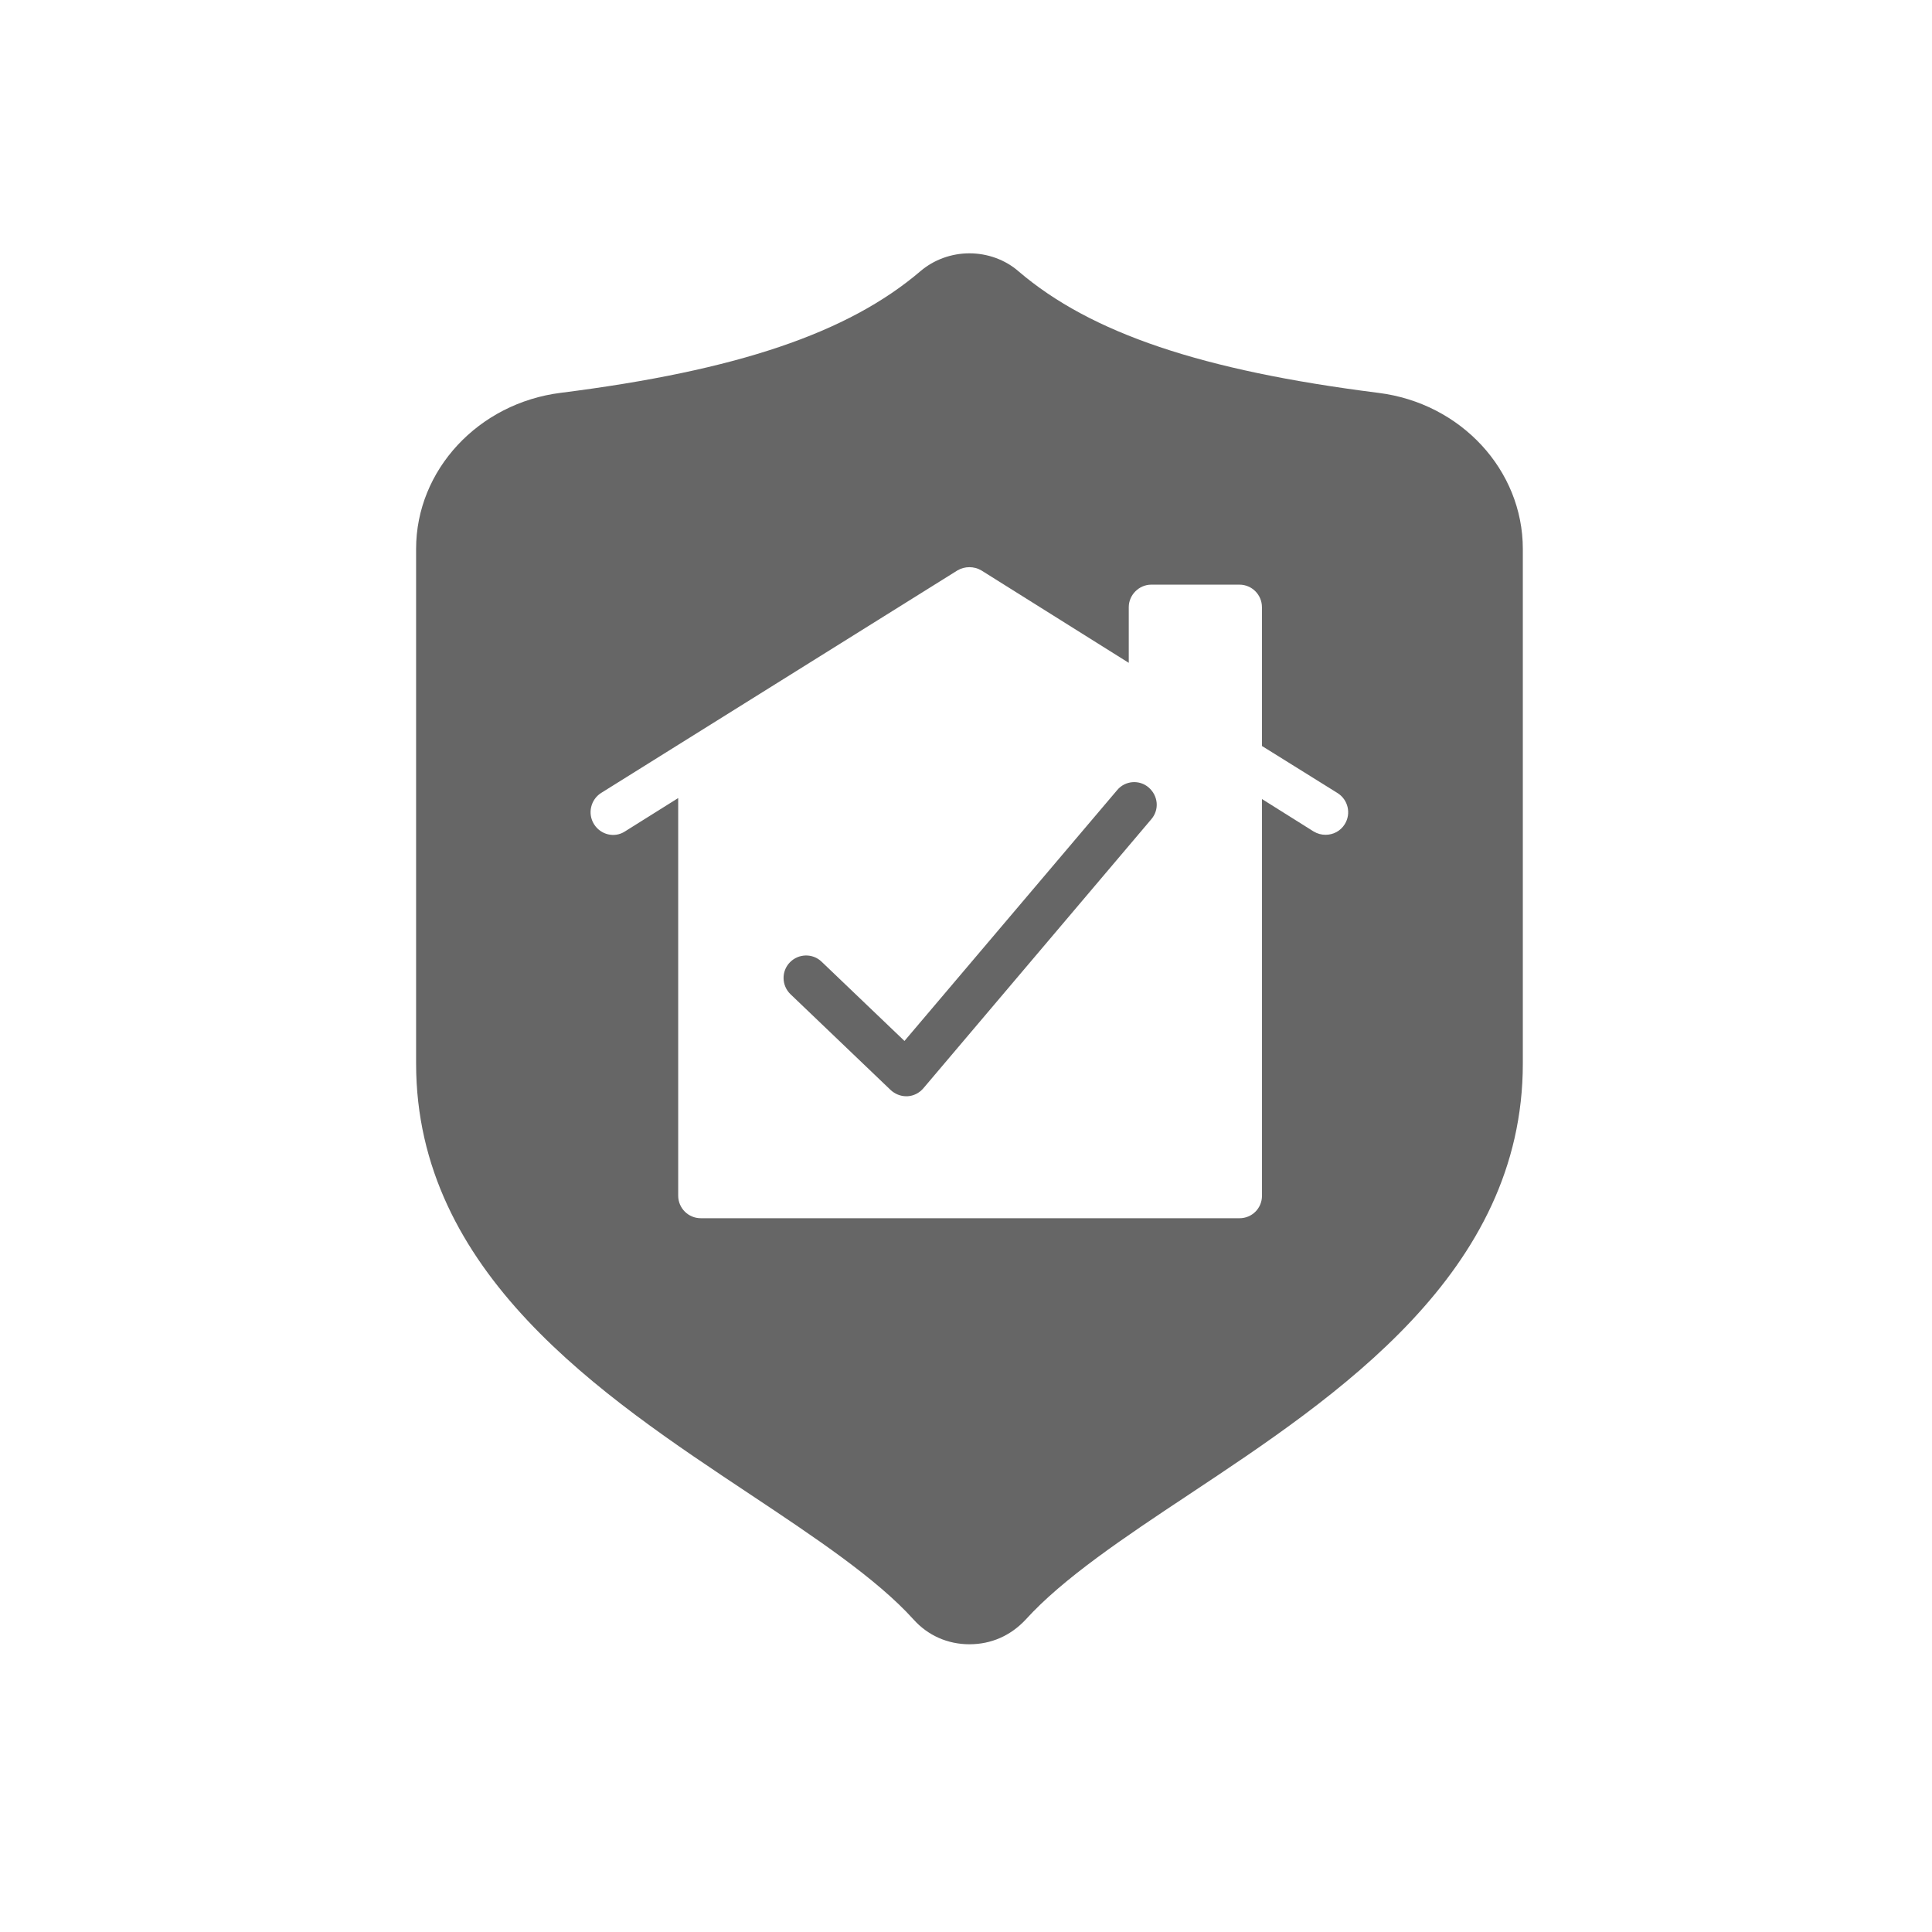
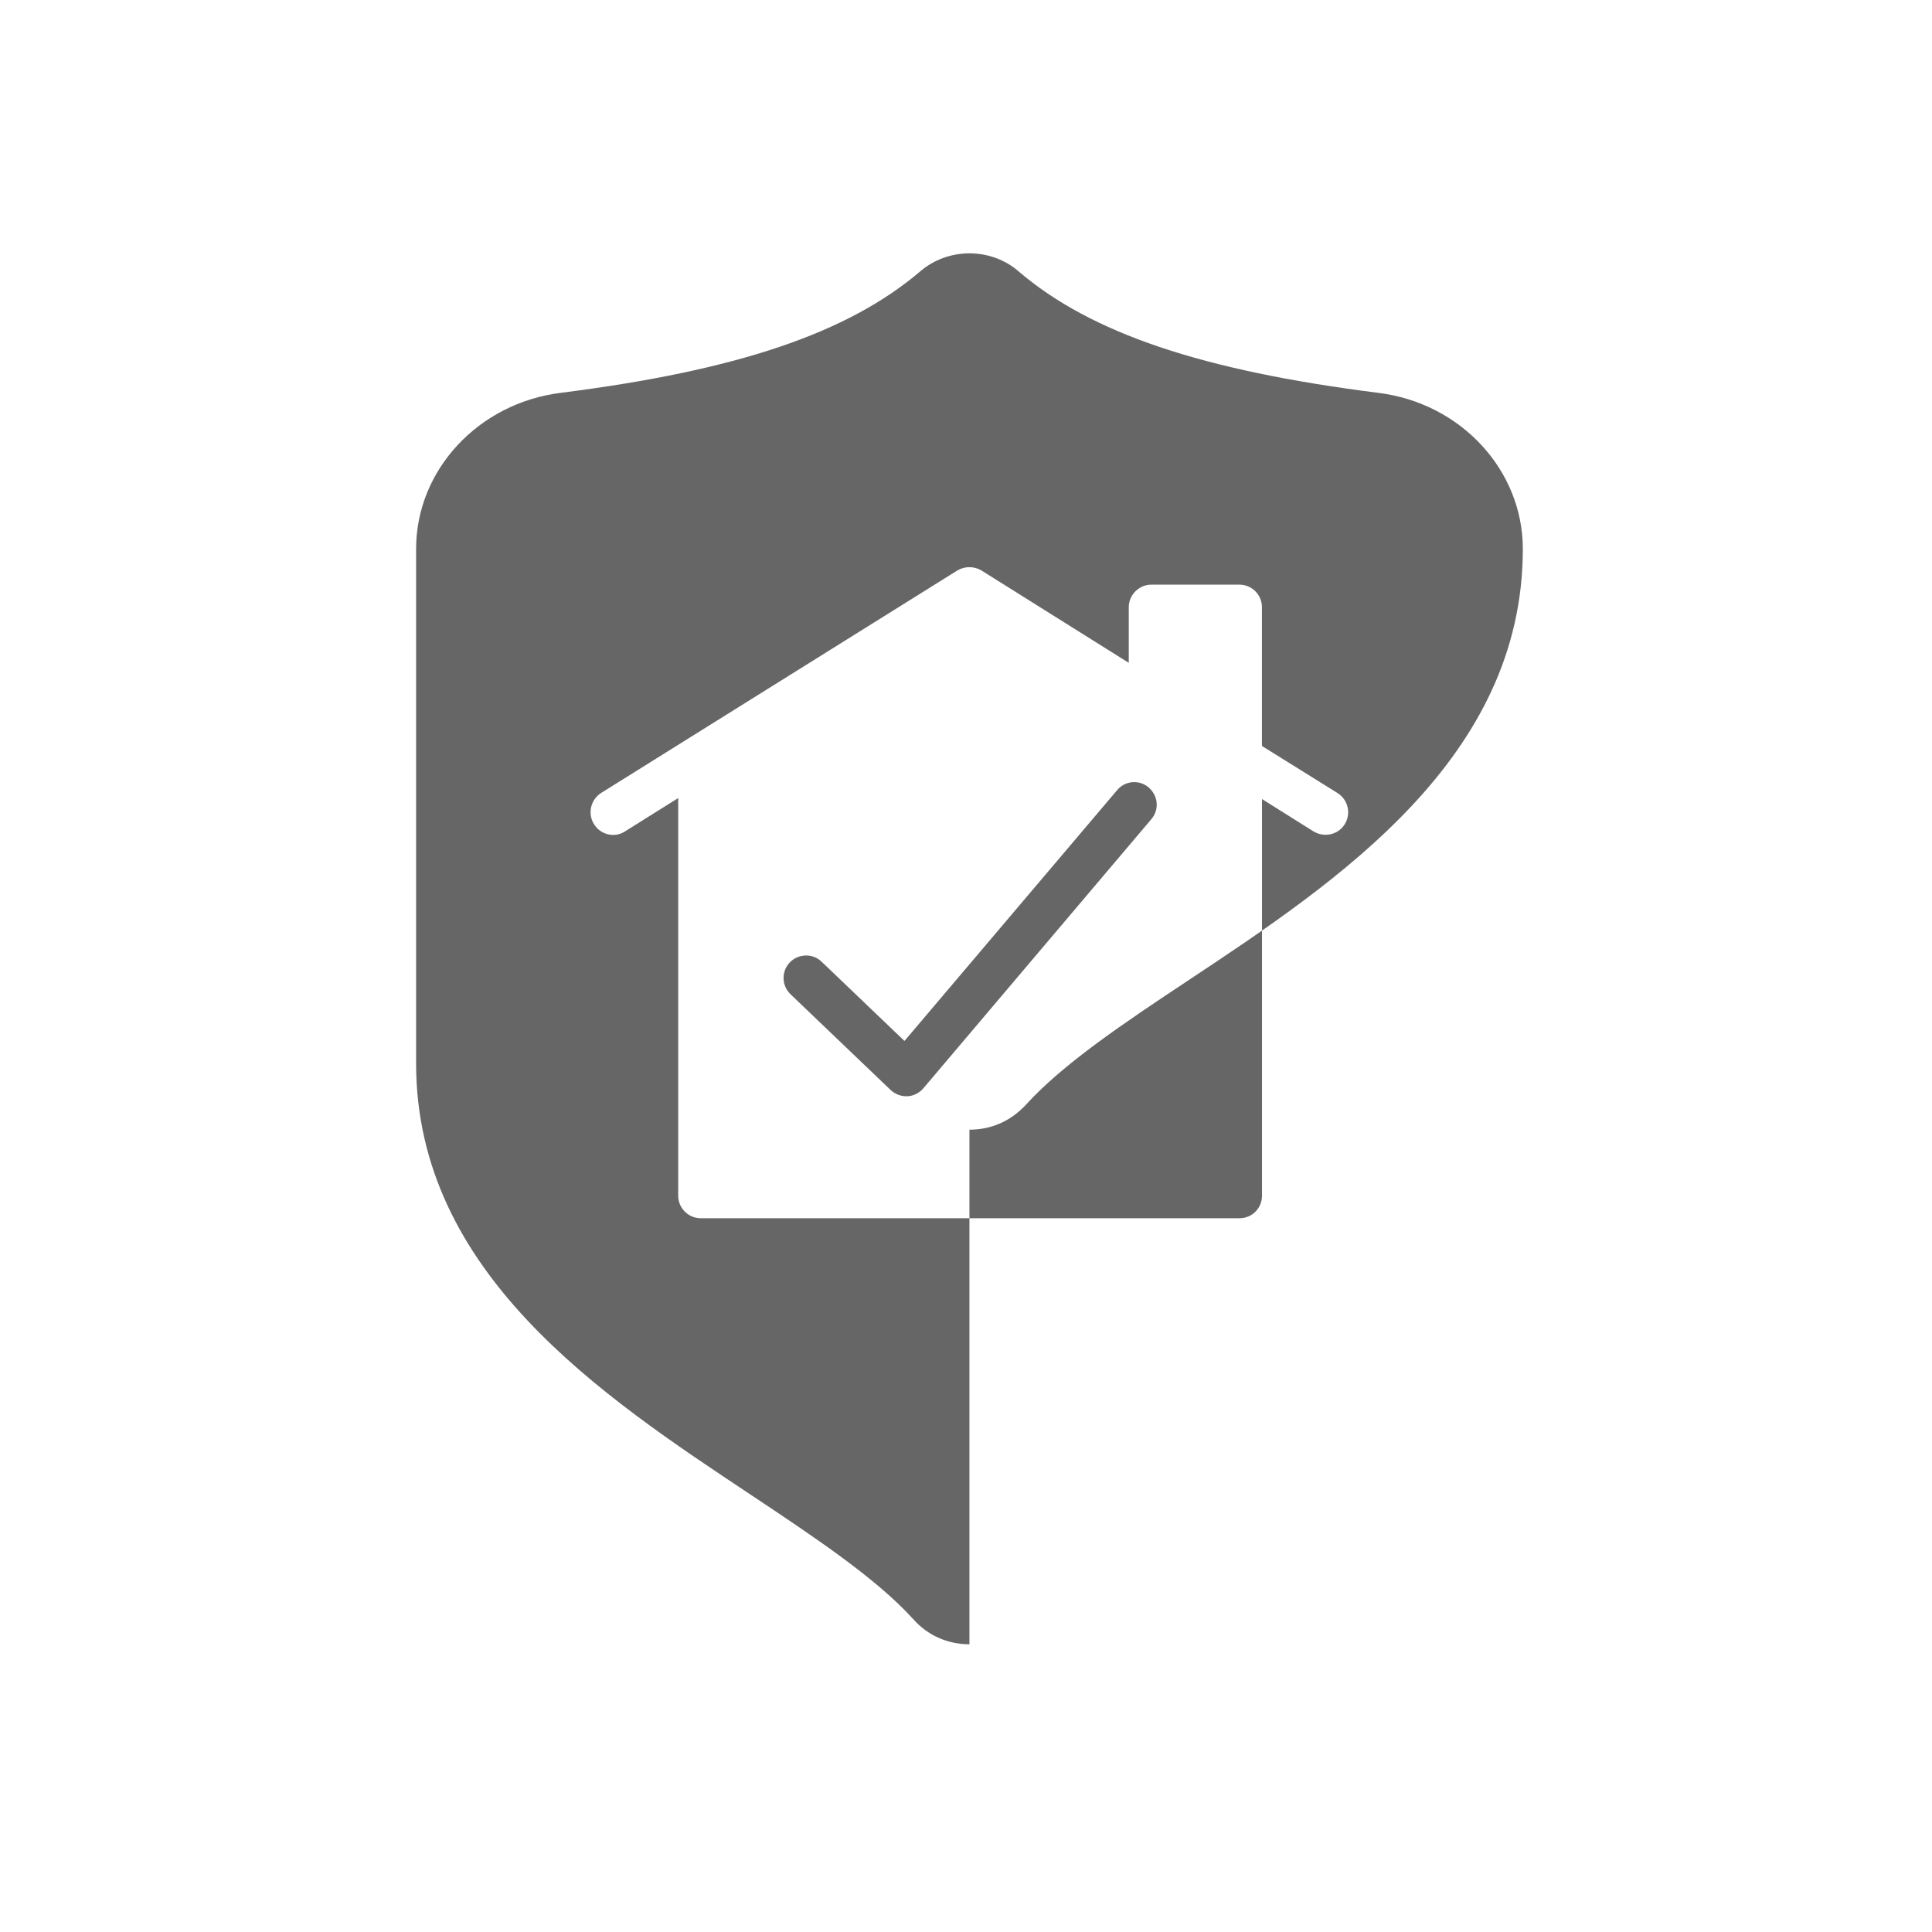
<svg xmlns="http://www.w3.org/2000/svg" id="Layer_8" viewBox="0 0 1500 1500">
  <defs>
    <style>.cls-1{fill:#666666;fill-rule:evenodd;}</style>
  </defs>
-   <path class="cls-1" d="M752.67,1276.61c-16.97,0-32.44-6.94-43.45-19.31-28.83-31.88-76.41-63.52-126.56-96.94-115.5-76.69-259.6-172.13-259.6-334.69v-399.52c0-61.22,48.38-113.2,112.41-121.18,136.6-17.25,222.79-46.31,279.14-94.41,10.55-9,24.19-13.88,38.06-13.88s27.8,4.88,38.34,14.16c56.06,47.86,142.26,76.88,279.14,94.17,64.08,7.97,112.17,59.95,112.17,121.18v399.52c0,162.61-143.81,258.05-259.31,334.69-50.39,33.42-97.73,65.06-126.84,97.22-11.62,12.33-26.53,18.98-43.5,18.98h0ZM703.55,851.13c-4.36,0-8.77-1.78-12.09-4.88l-77.72-74.34c-6.94-6.7-7.22-17.77-.52-24.7s17.77-7.22,24.7-.52l64.31,61.5,165.14-194.76c6.19-7.45,17.25-8.25,24.42-2.06,7.45,6.42,8.48,17.25,2.06,24.7l-176.95,208.87c-3.09,3.61-7.45,5.91-12.33,6.19h-1.03ZM962.34,945.82h-418.31c-9.52,0-17.48-7.73-17.48-17.53v-308.68l-41.44,25.97c-7.97,5.16-18.75,2.58-23.91-5.67s-2.58-19.03,5.39-24.19l276.79-172.87c5.67-3.33,12.84-3.33,18.52,0l114.47,71.77v-43.22c0-9.52,7.97-17.48,17.48-17.48h68.44c9.8,0,17.48,7.97,17.48,17.48v107.77l58.64,36.52c8.25,5.16,10.78,15.94,5.67,24.19-3.33,5.39-9,8.25-14.91,8.25-3.09,0-6.19-.75-9.28-2.58l-40.08-25.17v307.92c0,9.8-7.73,17.53-17.48,17.53h0Z" />
+   <path class="cls-1" d="M752.67,1276.61c-16.97,0-32.44-6.94-43.45-19.31-28.83-31.88-76.41-63.52-126.56-96.94-115.5-76.69-259.6-172.13-259.6-334.69v-399.52c0-61.22,48.38-113.2,112.41-121.18,136.6-17.25,222.79-46.31,279.14-94.41,10.55-9,24.19-13.88,38.06-13.88s27.8,4.88,38.34,14.16c56.06,47.86,142.26,76.88,279.14,94.17,64.08,7.97,112.17,59.95,112.17,121.18c0,162.61-143.81,258.05-259.31,334.69-50.39,33.42-97.73,65.06-126.84,97.22-11.62,12.33-26.53,18.98-43.5,18.98h0ZM703.55,851.13c-4.36,0-8.77-1.78-12.09-4.88l-77.72-74.34c-6.94-6.7-7.22-17.77-.52-24.7s17.77-7.22,24.7-.52l64.31,61.5,165.14-194.76c6.19-7.45,17.25-8.25,24.42-2.06,7.45,6.42,8.48,17.25,2.06,24.7l-176.95,208.87c-3.09,3.61-7.45,5.91-12.33,6.19h-1.03ZM962.34,945.82h-418.31c-9.52,0-17.48-7.73-17.48-17.53v-308.68l-41.44,25.97c-7.97,5.16-18.75,2.58-23.91-5.67s-2.58-19.03,5.39-24.19l276.79-172.87c5.67-3.33,12.84-3.33,18.52,0l114.47,71.77v-43.22c0-9.52,7.97-17.48,17.48-17.48h68.44c9.8,0,17.48,7.97,17.48,17.48v107.77l58.64,36.52c8.25,5.16,10.78,15.94,5.67,24.19-3.33,5.39-9,8.25-14.91,8.25-3.09,0-6.19-.75-9.28-2.58l-40.08-25.17v307.92c0,9.8-7.73,17.53-17.48,17.53h0Z" />
</svg>